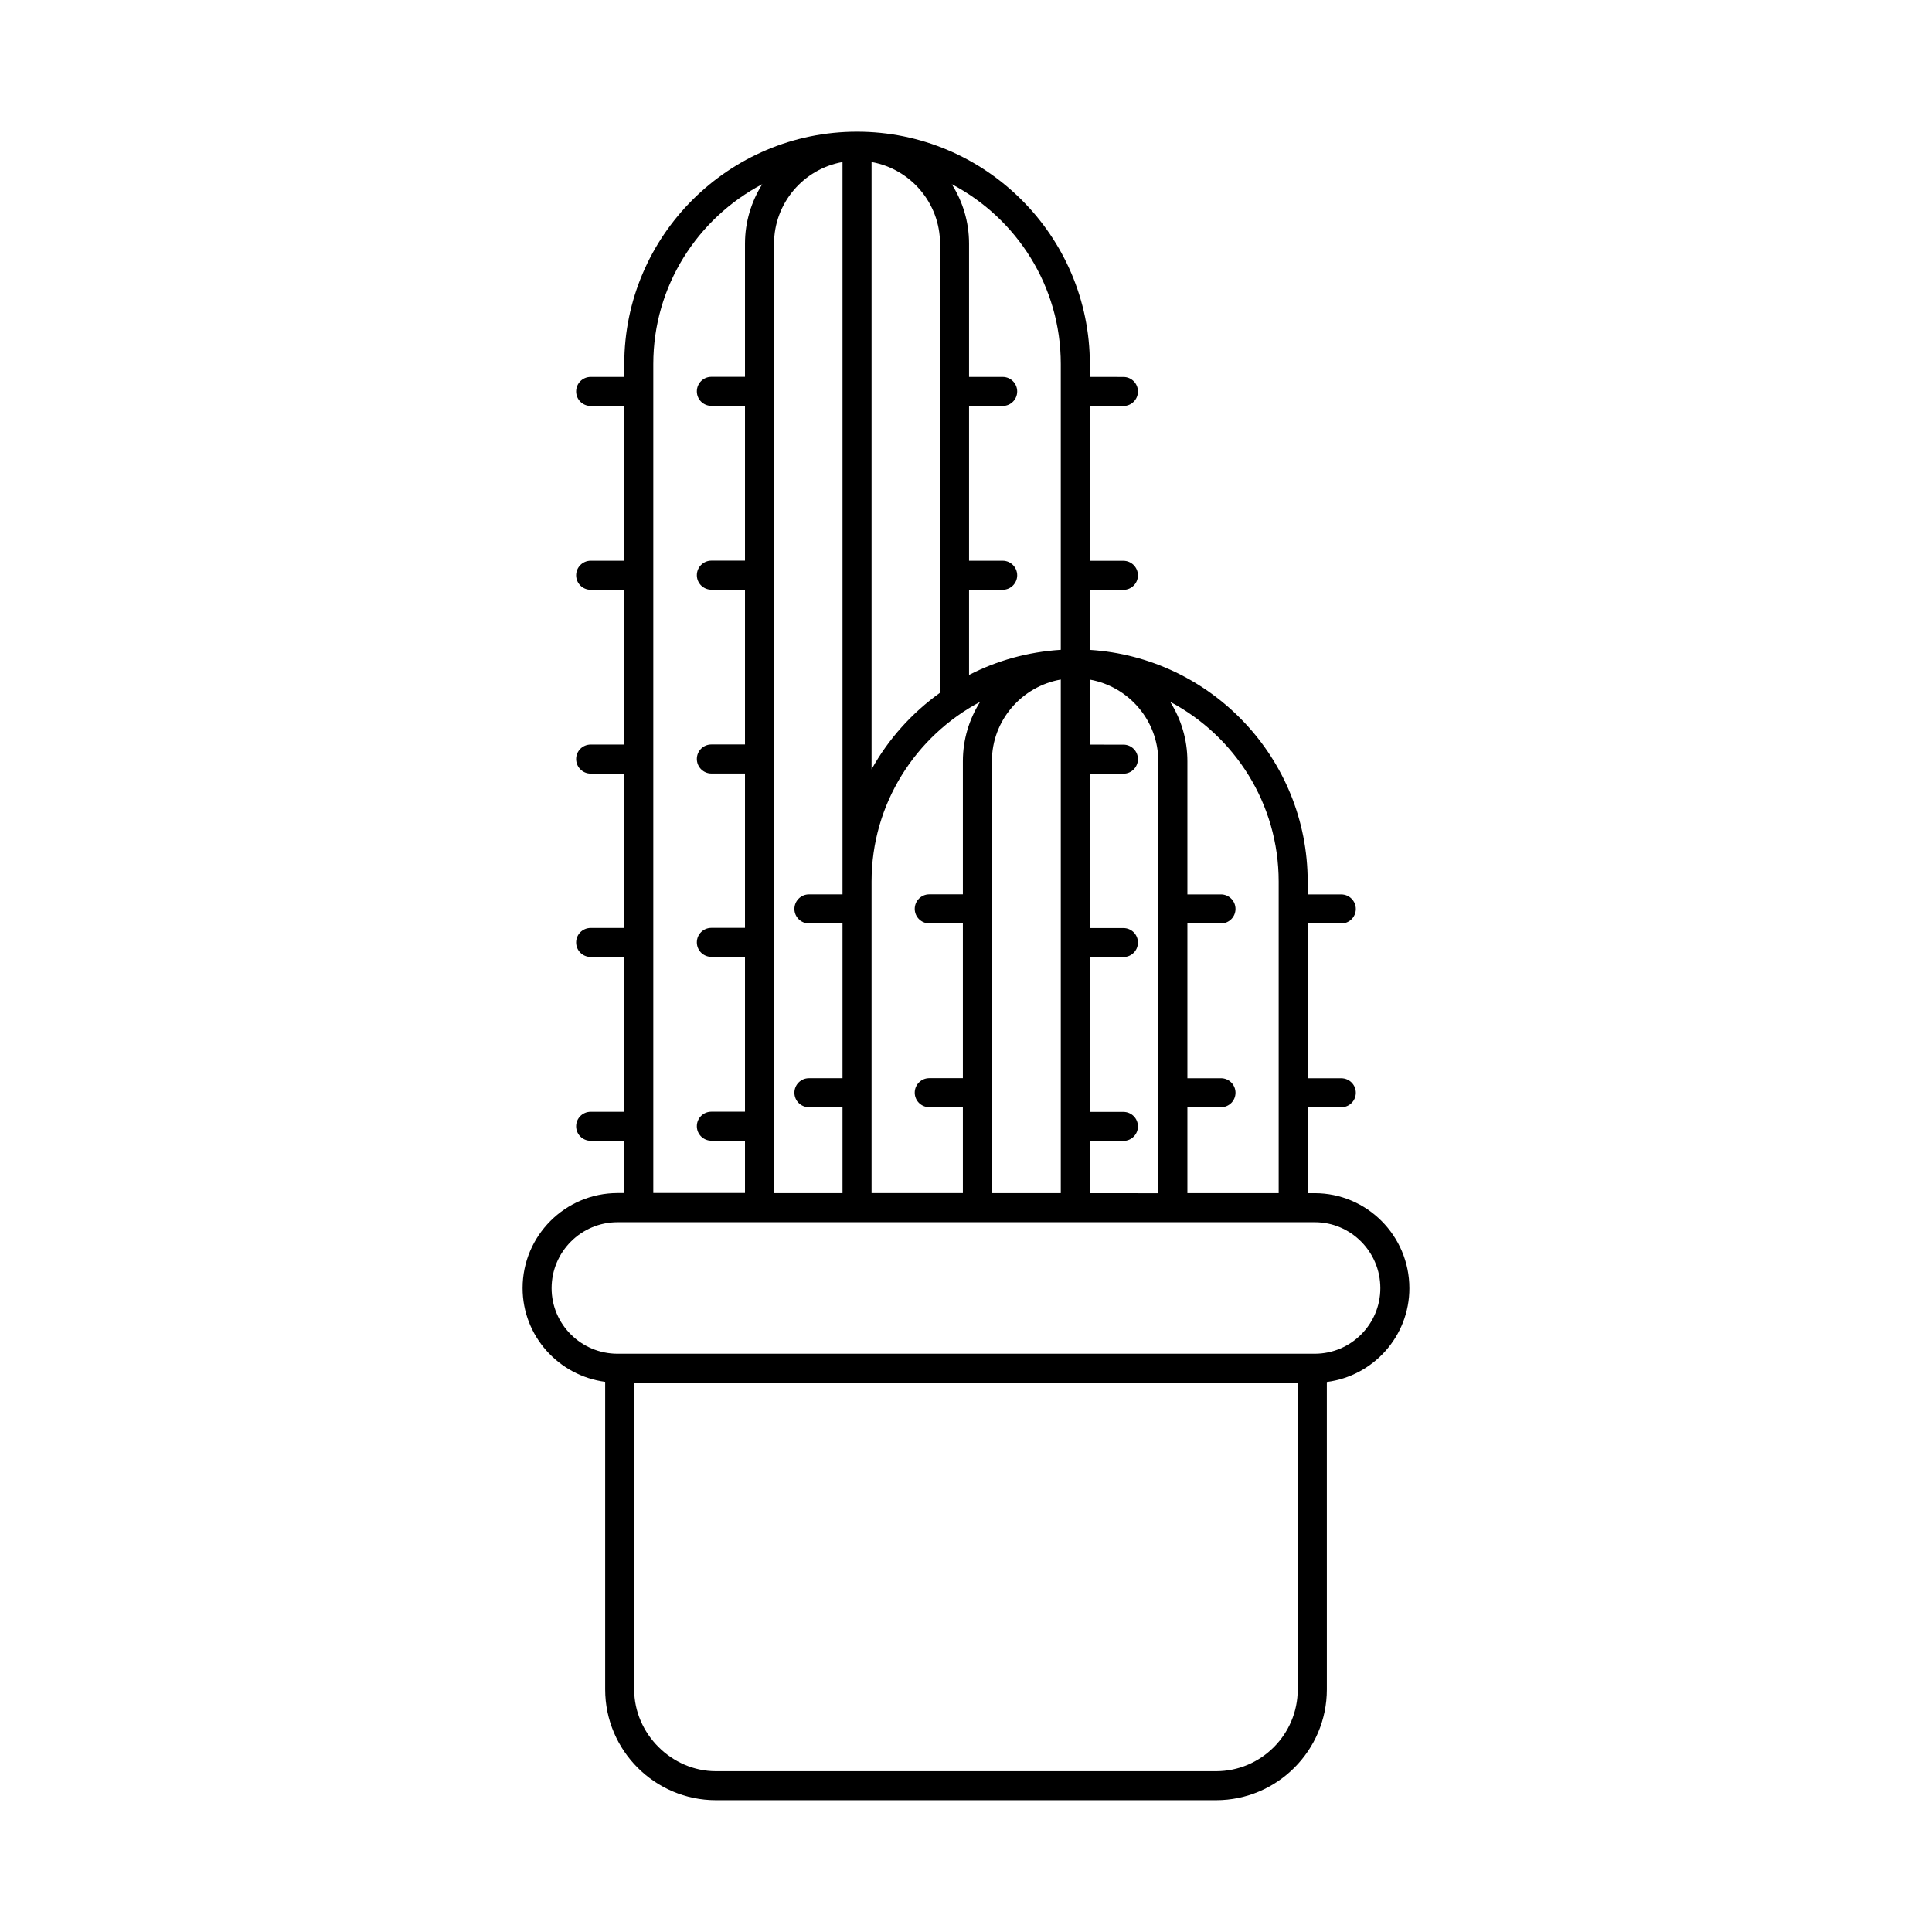
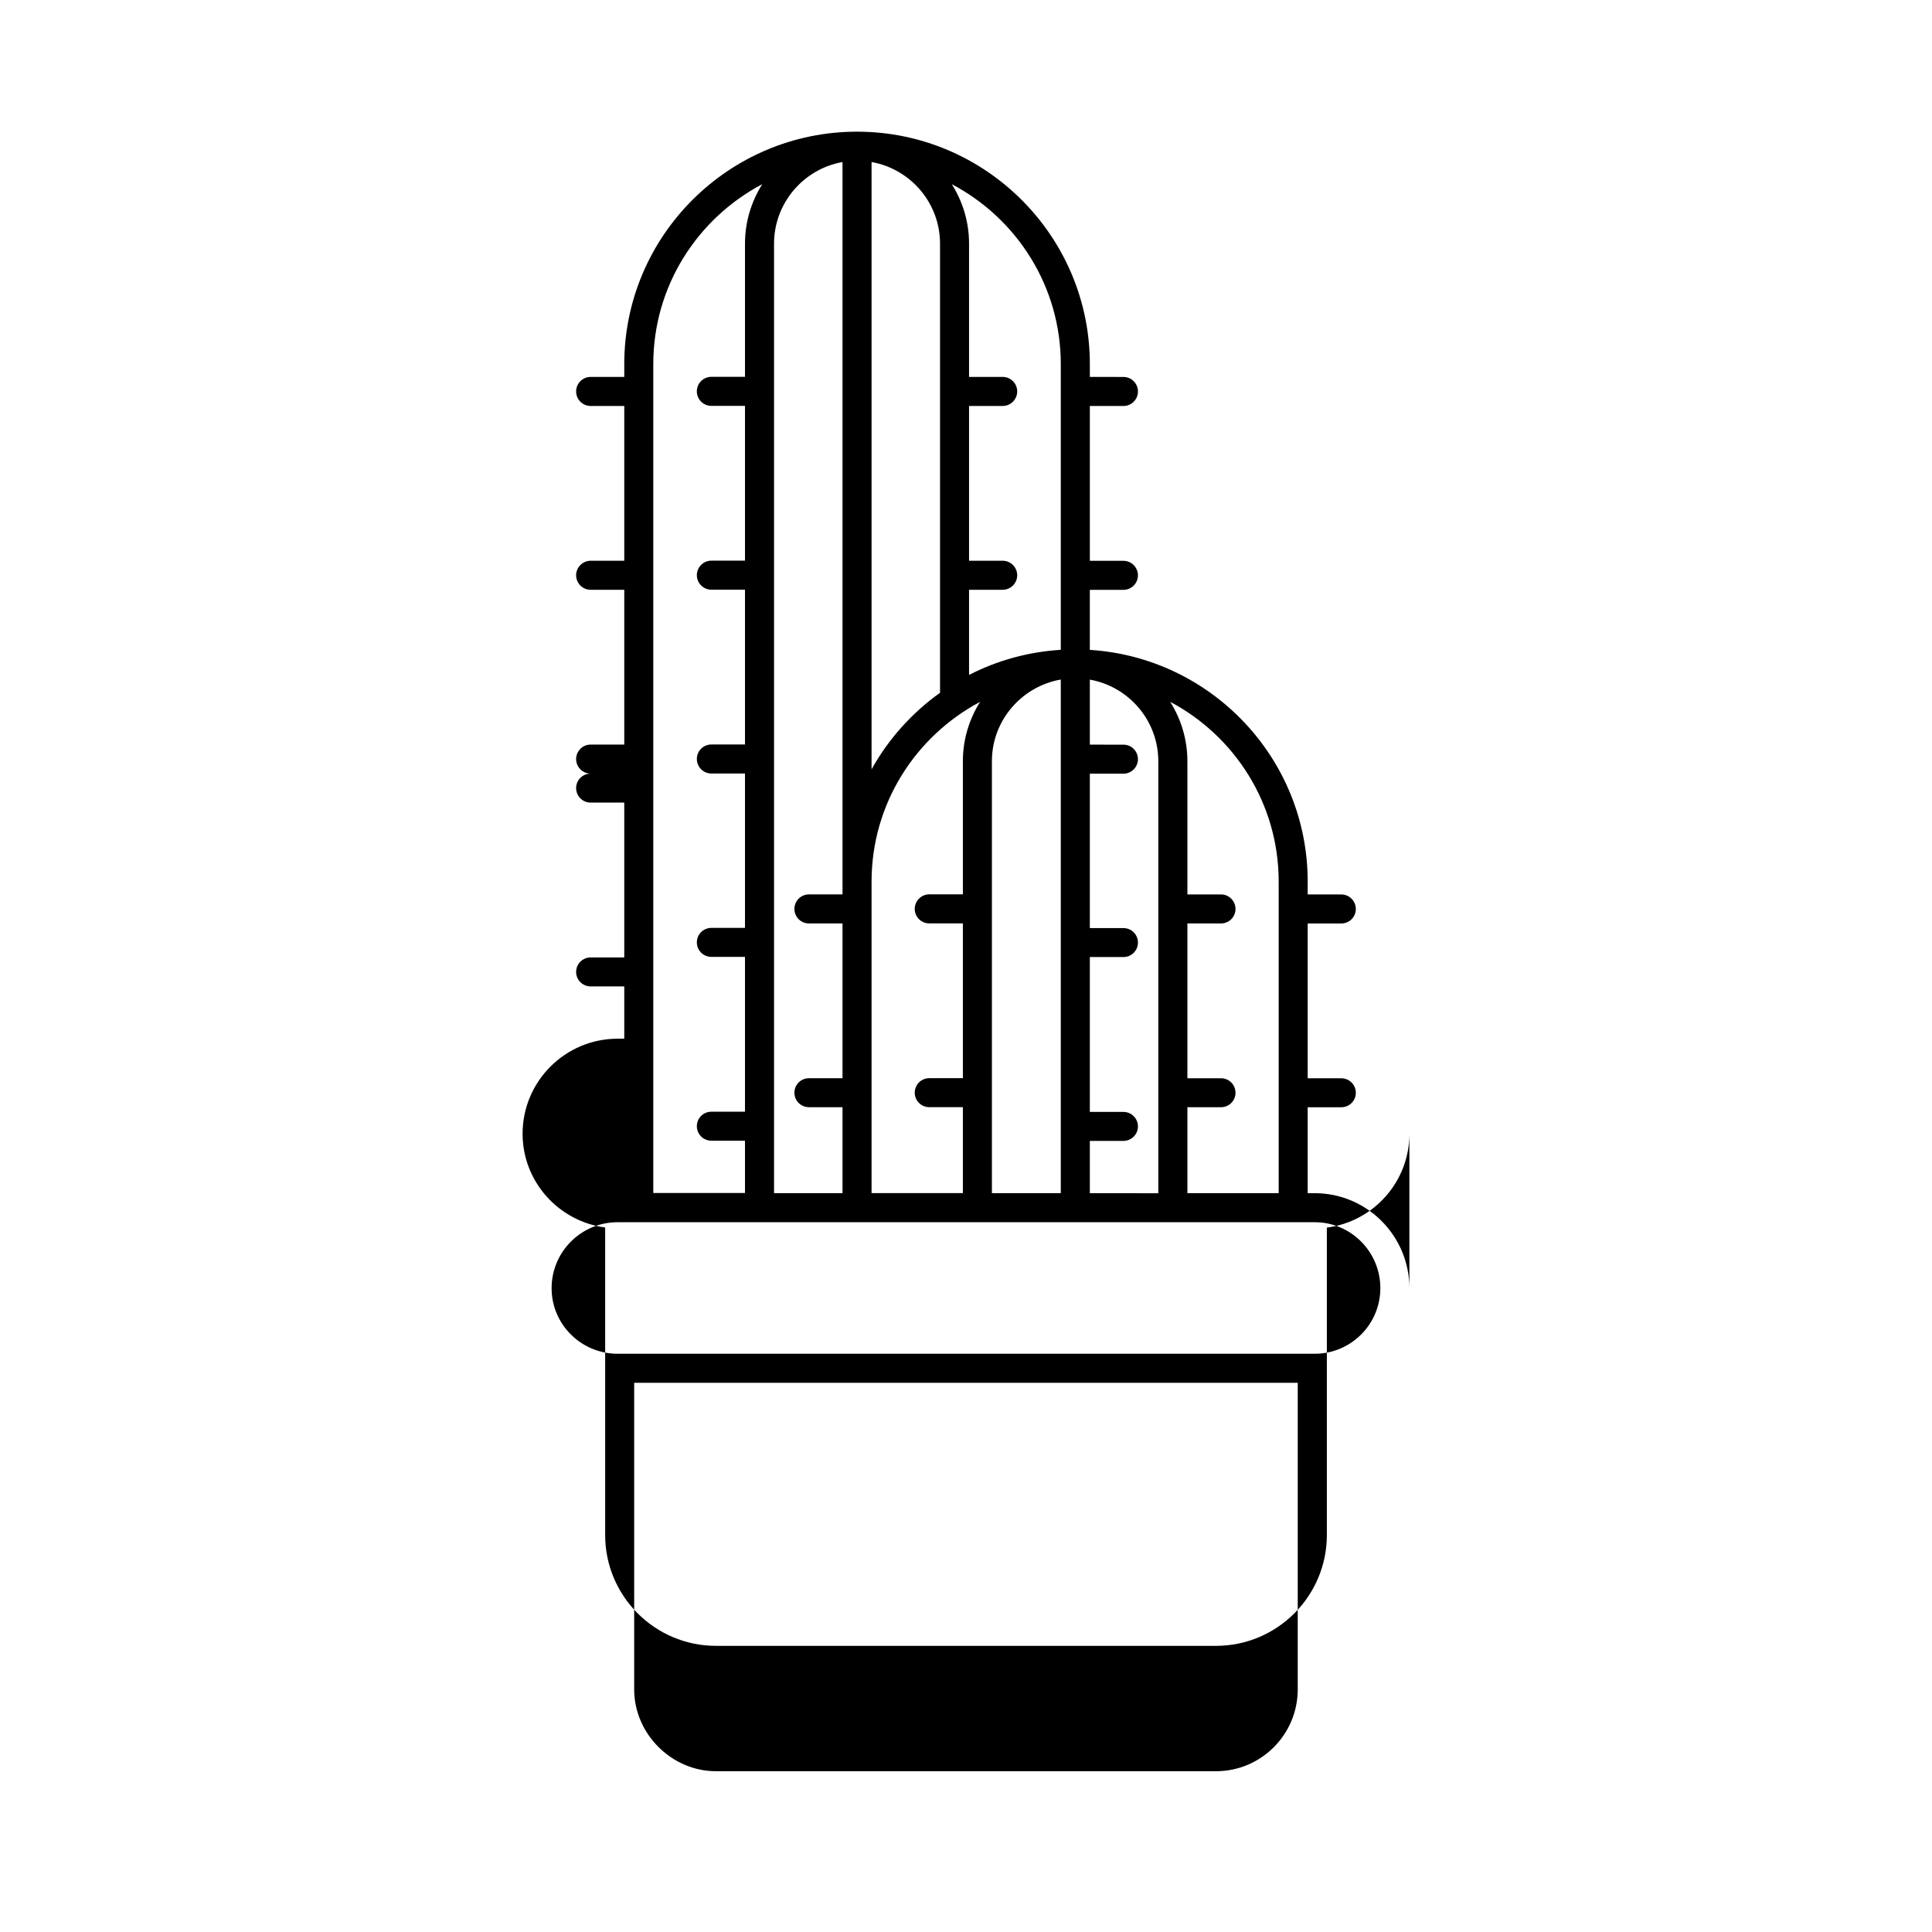
<svg xmlns="http://www.w3.org/2000/svg" fill="#000000" width="800px" height="800px" version="1.1" viewBox="144 144 512 512">
-   <path d="m517.5 485.39c0-13.887-11.25-25.184-25.074-25.184h-1.875v-22.773h8.91c2.125 0 3.848-1.707 3.848-3.84 0-2.125-1.723-3.84-3.848-3.84h-8.91v-41.02h8.91c2.125 0 3.848-1.723 3.848-3.84 0-2.117-1.723-3.856-3.848-3.856h-8.91v-3.402c0-32.668-25.578-59.395-57.734-61.41v-15.91h8.902c2.125 0 3.848-1.723 3.848-3.84 0-2.117-1.723-3.856-3.848-3.856l-8.898-0.008v-41.02h8.902c2.125 0 3.848-1.723 3.848-3.84 0-2.133-1.723-3.856-3.848-3.856l-8.902-0.008v-3.402c0-33.961-27.68-61.59-61.691-61.59-34.016 0-61.691 27.629-61.691 61.59v3.402h-8.91c-2.125 0-3.848 1.723-3.848 3.856 0 2.125 1.723 3.84 3.848 3.84h8.91v41.02h-8.91c-2.125 0-3.848 1.738-3.848 3.856 0 2.117 1.723 3.84 3.848 3.84h8.91v41.02h-8.91c-2.125 0-3.848 1.723-3.848 3.84 0 2.117 1.723 3.856 3.848 3.856h8.91v40.91h-8.91c-2.125 0-3.848 1.707-3.848 3.84 0 2.125 1.723 3.84 3.848 3.84h8.91v41.035h-8.91c-2.125 0-3.848 1.707-3.848 3.84 0 2.125 1.723 3.84 3.848 3.84h8.91v13.855h-1.762c-13.887 0-25.184 11.305-25.184 25.184 0 12.715 9.555 23.215 21.883 24.844v81.508c0 16.191 13.18 29.363 29.363 29.363h132.53c16.184 0 29.363-13.18 29.363-29.363l-0.004-81.477c12.312-1.566 21.875-12.098 21.875-24.844zm-34.637-107.77v82.578h-24.191v-22.773h8.902c2.125 0 3.848-1.707 3.848-3.84 0-2.125-1.723-3.84-3.848-3.84h-8.902v-41.02h8.902c2.125 0 3.848-1.723 3.848-3.84s-1.723-3.856-3.848-3.856h-8.902v-35.297c0-5.777-1.684-11.164-4.559-15.742 17.074 9.043 28.75 26.98 28.75 47.629zm-107.89-29.73v-160.95c10.297 1.828 18.145 10.824 18.145 21.648v119c-7.445 5.332-13.68 12.25-18.145 20.297zm-25.844-139.3c0-10.824 7.856-19.82 18.145-21.648v194.08h-8.902c-2.125 0-3.848 1.738-3.848 3.856 0 2.117 1.723 3.84 3.848 3.84h8.902v41.02h-8.902c-2.125 0-3.848 1.723-3.848 3.84 0 2.133 1.723 3.84 3.848 3.84h8.902v22.773h-18.145zm25.844 169.03c0-20.617 11.668-38.543 28.758-47.617-2.875 4.566-4.559 9.949-4.559 15.711v35.297h-8.91c-2.125 0-3.848 1.738-3.848 3.856 0 2.117 1.723 3.84 3.848 3.84h8.91v41.02h-8.91c-2.125 0-3.848 1.723-3.848 3.84 0 2.133 1.723 3.84 3.848 3.84h8.91v22.773h-24.199zm31.891-31.902c0-10.809 7.902-19.82 18.254-21.633v136.11h-18.254zm25.953 100.63h8.902c2.125 0 3.848-1.723 3.848-3.84 0-2.133-1.723-3.84-3.848-3.84l-8.902-0.004v-41.035h8.902c2.125 0 3.848-1.723 3.848-3.84 0-2.133-1.723-3.84-3.848-3.84l-8.902-0.004v-40.91h8.902c2.125 0 3.848-1.738 3.848-3.856s-1.723-3.84-3.848-3.84l-8.902-0.004v-17.23c10.297 1.828 18.145 10.824 18.145 21.633v114.48l-18.145-0.004zm-7.699-205.88v75.738c-8.715 0.551-16.941 2.859-24.309 6.66v-22.57h8.91c2.125 0 3.848-1.723 3.848-3.84s-1.723-3.856-3.848-3.856h-8.91v-41.02h8.91c2.125 0 3.848-1.723 3.848-3.84 0-2.133-1.723-3.856-3.848-3.856h-8.91v-35.301c0-5.809-1.691-11.211-4.582-15.777 17.164 9.039 28.891 26.996 28.891 47.66zm-107.99 0c0-20.664 11.73-38.621 28.883-47.664-2.883 4.566-4.582 9.98-4.582 15.777v35.281h-8.91c-2.133 0-3.848 1.723-3.848 3.856 0 2.125 1.723 3.84 3.848 3.84h8.91v41.02h-8.91c-2.133 0-3.848 1.738-3.848 3.856 0 2.117 1.723 3.84 3.848 3.84h8.91v41.02h-8.91c-2.133 0-3.848 1.723-3.848 3.84 0 2.117 1.723 3.856 3.848 3.856h8.91v40.91h-8.91c-2.133 0-3.848 1.707-3.848 3.84 0 2.125 1.723 3.84 3.848 3.84h8.91v41.035h-8.91c-2.133 0-3.848 1.707-3.848 3.84 0 2.125 1.723 3.84 3.848 3.84h8.91v13.855h-24.301zm149.12 372.92h-132.52c-11.746 0-21.664-9.918-21.664-21.664v-81.273h175.85v81.27c-0.004 11.953-9.719 21.668-21.668 21.668zm26.176-110.63h-184.76c-9.645 0-17.484-7.777-17.484-17.375 0-9.645 7.84-17.484 17.484-17.484h184.76c9.582 0 17.383 7.84 17.383 17.484-0.004 9.586-7.805 17.375-17.383 17.375z" />
+   <path d="m517.5 485.39c0-13.887-11.25-25.184-25.074-25.184h-1.875v-22.773h8.91c2.125 0 3.848-1.707 3.848-3.84 0-2.125-1.723-3.84-3.848-3.84h-8.91v-41.02h8.91c2.125 0 3.848-1.723 3.848-3.84 0-2.117-1.723-3.856-3.848-3.856h-8.91v-3.402c0-32.668-25.578-59.395-57.734-61.41v-15.91h8.902c2.125 0 3.848-1.723 3.848-3.84 0-2.117-1.723-3.856-3.848-3.856l-8.898-0.008v-41.02h8.902c2.125 0 3.848-1.723 3.848-3.84 0-2.133-1.723-3.856-3.848-3.856l-8.902-0.008v-3.402c0-33.961-27.68-61.59-61.691-61.59-34.016 0-61.691 27.629-61.691 61.59v3.402h-8.91c-2.125 0-3.848 1.723-3.848 3.856 0 2.125 1.723 3.84 3.848 3.84h8.91v41.02h-8.91c-2.125 0-3.848 1.738-3.848 3.856 0 2.117 1.723 3.84 3.848 3.84h8.91v41.02h-8.91c-2.125 0-3.848 1.723-3.848 3.84 0 2.117 1.723 3.856 3.848 3.856h8.91h-8.91c-2.125 0-3.848 1.707-3.848 3.84 0 2.125 1.723 3.84 3.848 3.84h8.91v41.035h-8.91c-2.125 0-3.848 1.707-3.848 3.84 0 2.125 1.723 3.84 3.848 3.84h8.91v13.855h-1.762c-13.887 0-25.184 11.305-25.184 25.184 0 12.715 9.555 23.215 21.883 24.844v81.508c0 16.191 13.18 29.363 29.363 29.363h132.53c16.184 0 29.363-13.18 29.363-29.363l-0.004-81.477c12.312-1.566 21.875-12.098 21.875-24.844zm-34.637-107.77v82.578h-24.191v-22.773h8.902c2.125 0 3.848-1.707 3.848-3.84 0-2.125-1.723-3.84-3.848-3.84h-8.902v-41.02h8.902c2.125 0 3.848-1.723 3.848-3.84s-1.723-3.856-3.848-3.856h-8.902v-35.297c0-5.777-1.684-11.164-4.559-15.742 17.074 9.043 28.75 26.98 28.75 47.629zm-107.89-29.73v-160.95c10.297 1.828 18.145 10.824 18.145 21.648v119c-7.445 5.332-13.68 12.25-18.145 20.297zm-25.844-139.3c0-10.824 7.856-19.82 18.145-21.648v194.08h-8.902c-2.125 0-3.848 1.738-3.848 3.856 0 2.117 1.723 3.84 3.848 3.84h8.902v41.02h-8.902c-2.125 0-3.848 1.723-3.848 3.84 0 2.133 1.723 3.84 3.848 3.84h8.902v22.773h-18.145zm25.844 169.03c0-20.617 11.668-38.543 28.758-47.617-2.875 4.566-4.559 9.949-4.559 15.711v35.297h-8.91c-2.125 0-3.848 1.738-3.848 3.856 0 2.117 1.723 3.84 3.848 3.84h8.91v41.02h-8.91c-2.125 0-3.848 1.723-3.848 3.84 0 2.133 1.723 3.84 3.848 3.84h8.91v22.773h-24.199zm31.891-31.902c0-10.809 7.902-19.82 18.254-21.633v136.11h-18.254zm25.953 100.63h8.902c2.125 0 3.848-1.723 3.848-3.84 0-2.133-1.723-3.84-3.848-3.84l-8.902-0.004v-41.035h8.902c2.125 0 3.848-1.723 3.848-3.84 0-2.133-1.723-3.84-3.848-3.84l-8.902-0.004v-40.91h8.902c2.125 0 3.848-1.738 3.848-3.856s-1.723-3.84-3.848-3.84l-8.902-0.004v-17.23c10.297 1.828 18.145 10.824 18.145 21.633v114.48l-18.145-0.004zm-7.699-205.88v75.738c-8.715 0.551-16.941 2.859-24.309 6.66v-22.57h8.91c2.125 0 3.848-1.723 3.848-3.84s-1.723-3.856-3.848-3.856h-8.91v-41.02h8.91c2.125 0 3.848-1.723 3.848-3.84 0-2.133-1.723-3.856-3.848-3.856h-8.91v-35.301c0-5.809-1.691-11.211-4.582-15.777 17.164 9.039 28.891 26.996 28.891 47.66zm-107.99 0c0-20.664 11.73-38.621 28.883-47.664-2.883 4.566-4.582 9.98-4.582 15.777v35.281h-8.91c-2.133 0-3.848 1.723-3.848 3.856 0 2.125 1.723 3.84 3.848 3.84h8.91v41.02h-8.91c-2.133 0-3.848 1.738-3.848 3.856 0 2.117 1.723 3.84 3.848 3.84h8.91v41.02h-8.91c-2.133 0-3.848 1.723-3.848 3.84 0 2.117 1.723 3.856 3.848 3.856h8.91v40.91h-8.91c-2.133 0-3.848 1.707-3.848 3.84 0 2.125 1.723 3.84 3.848 3.84h8.91v41.035h-8.91c-2.133 0-3.848 1.707-3.848 3.84 0 2.125 1.723 3.84 3.848 3.84h8.91v13.855h-24.301zm149.12 372.92h-132.52c-11.746 0-21.664-9.918-21.664-21.664v-81.273h175.85v81.27c-0.004 11.953-9.719 21.668-21.668 21.668zm26.176-110.63h-184.76c-9.645 0-17.484-7.777-17.484-17.375 0-9.645 7.84-17.484 17.484-17.484h184.76c9.582 0 17.383 7.84 17.383 17.484-0.004 9.586-7.805 17.375-17.383 17.375z" />
</svg>